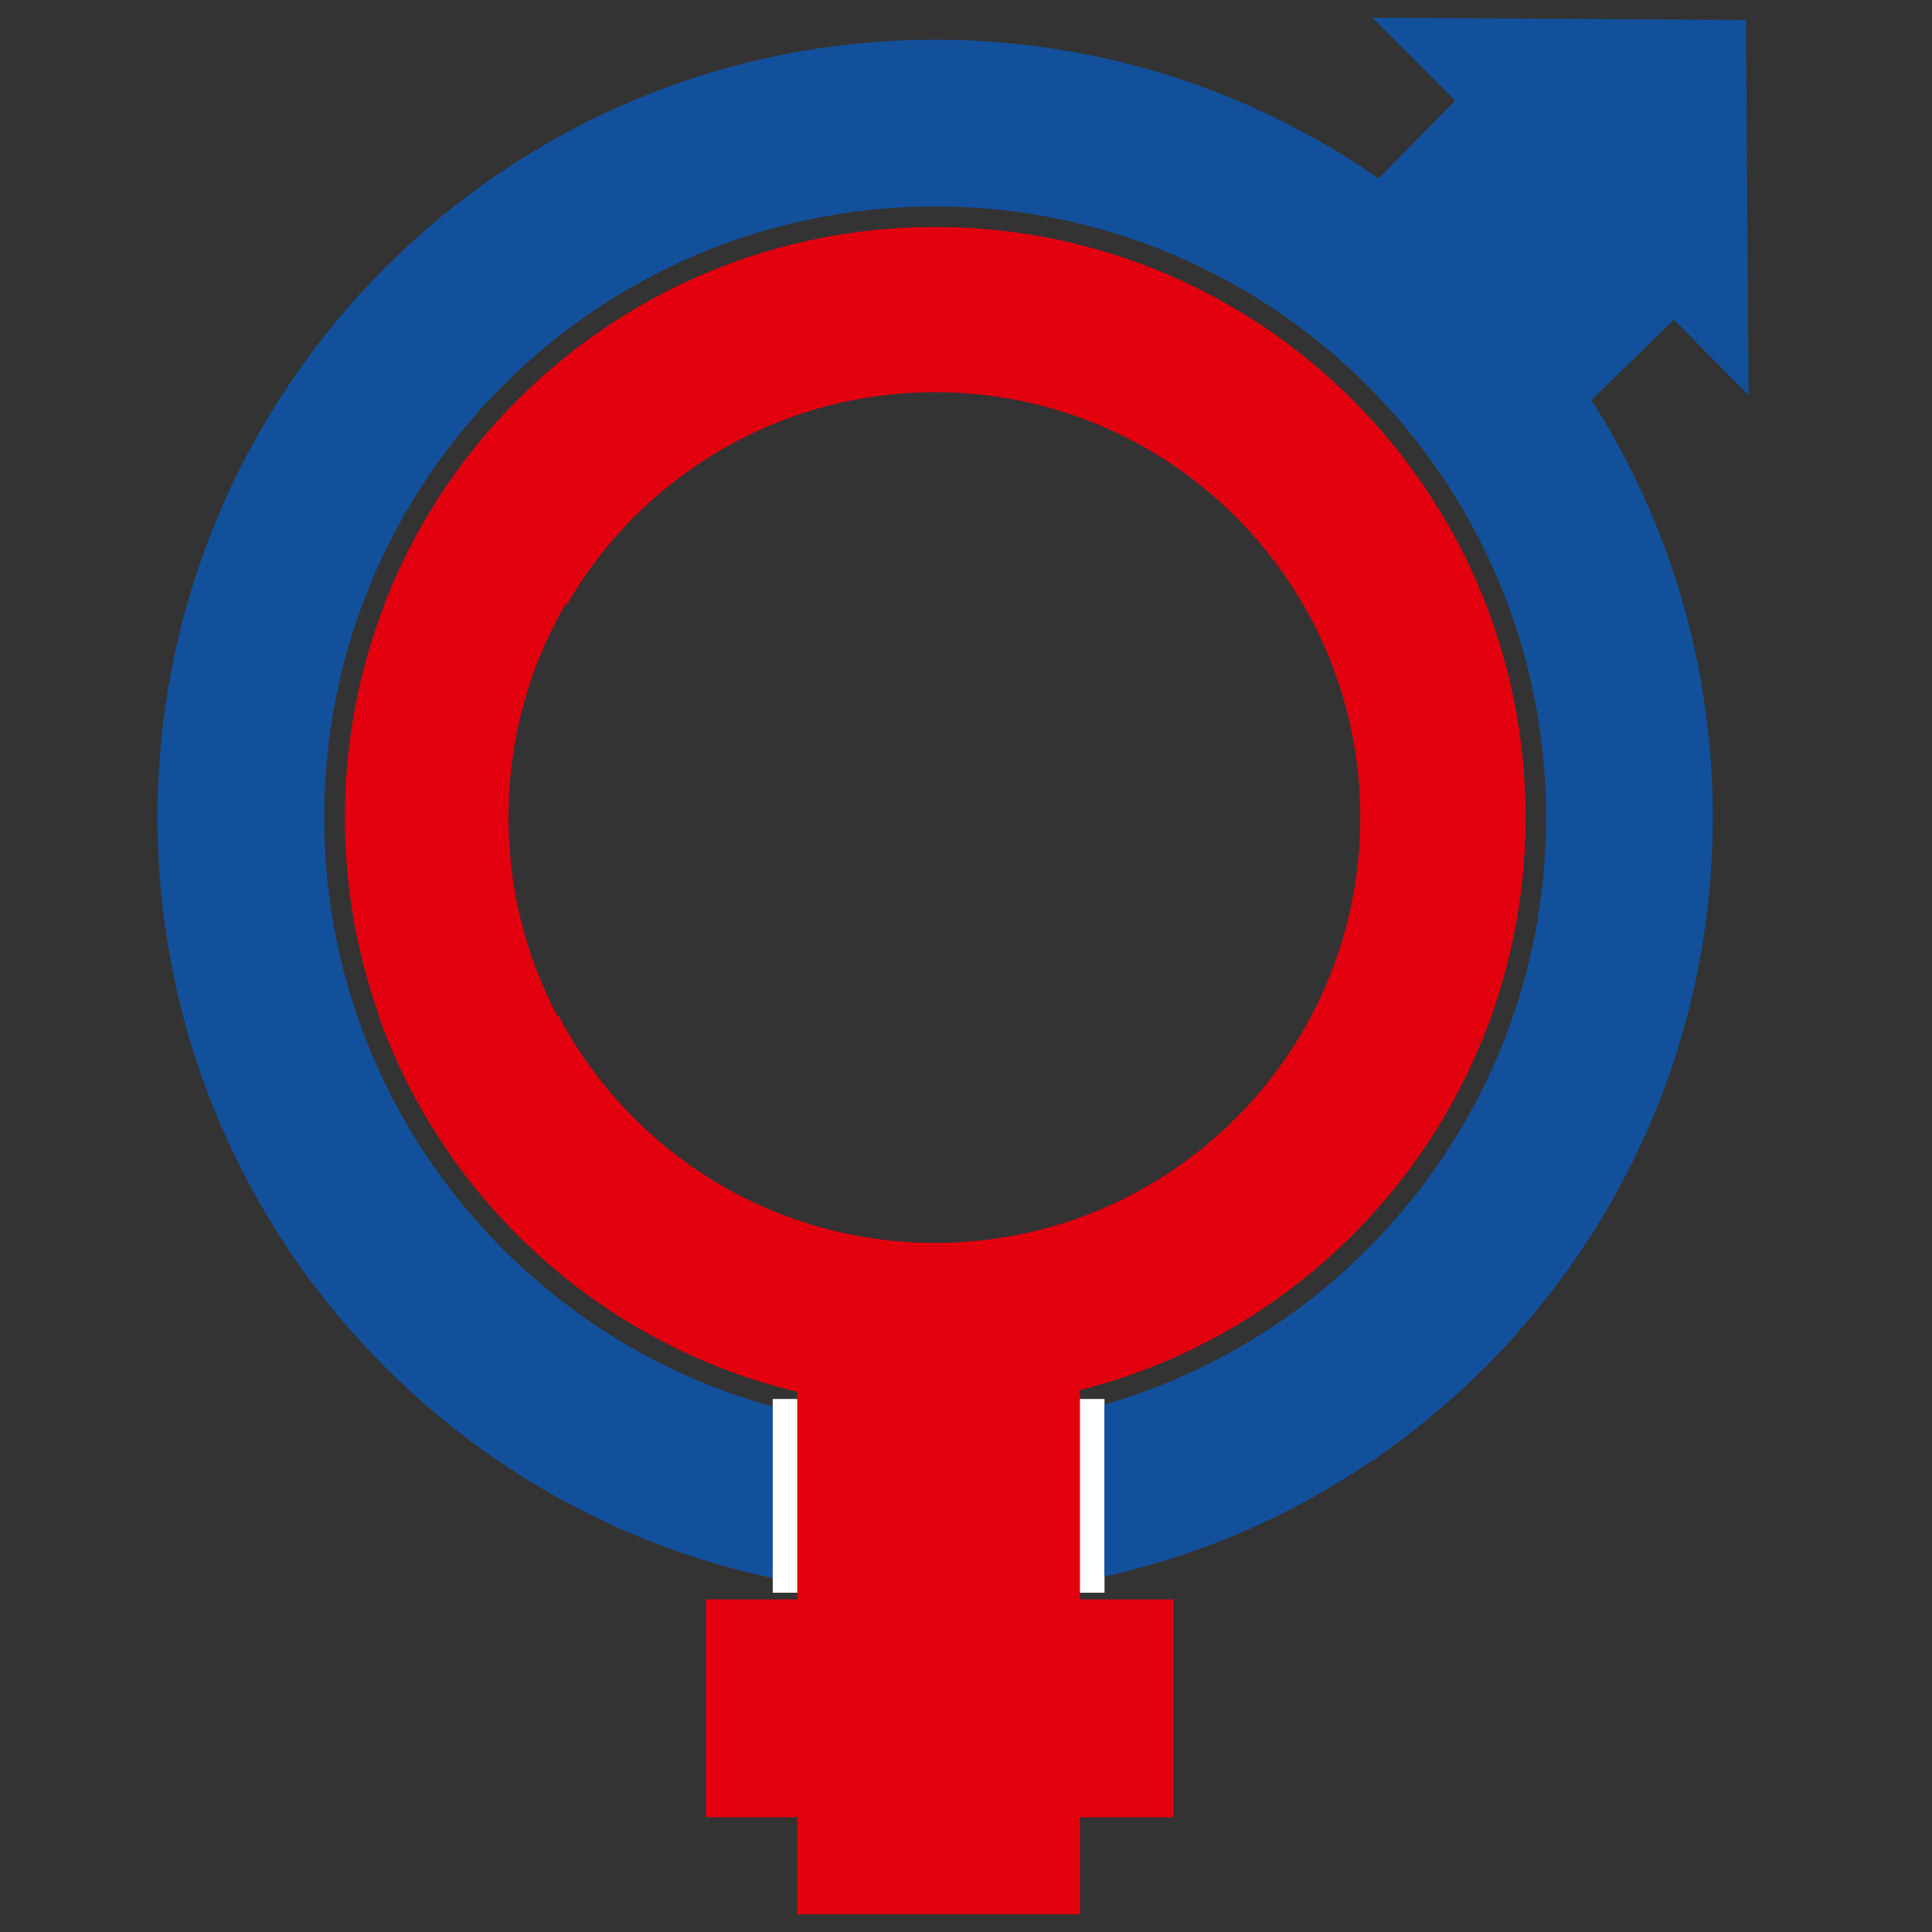
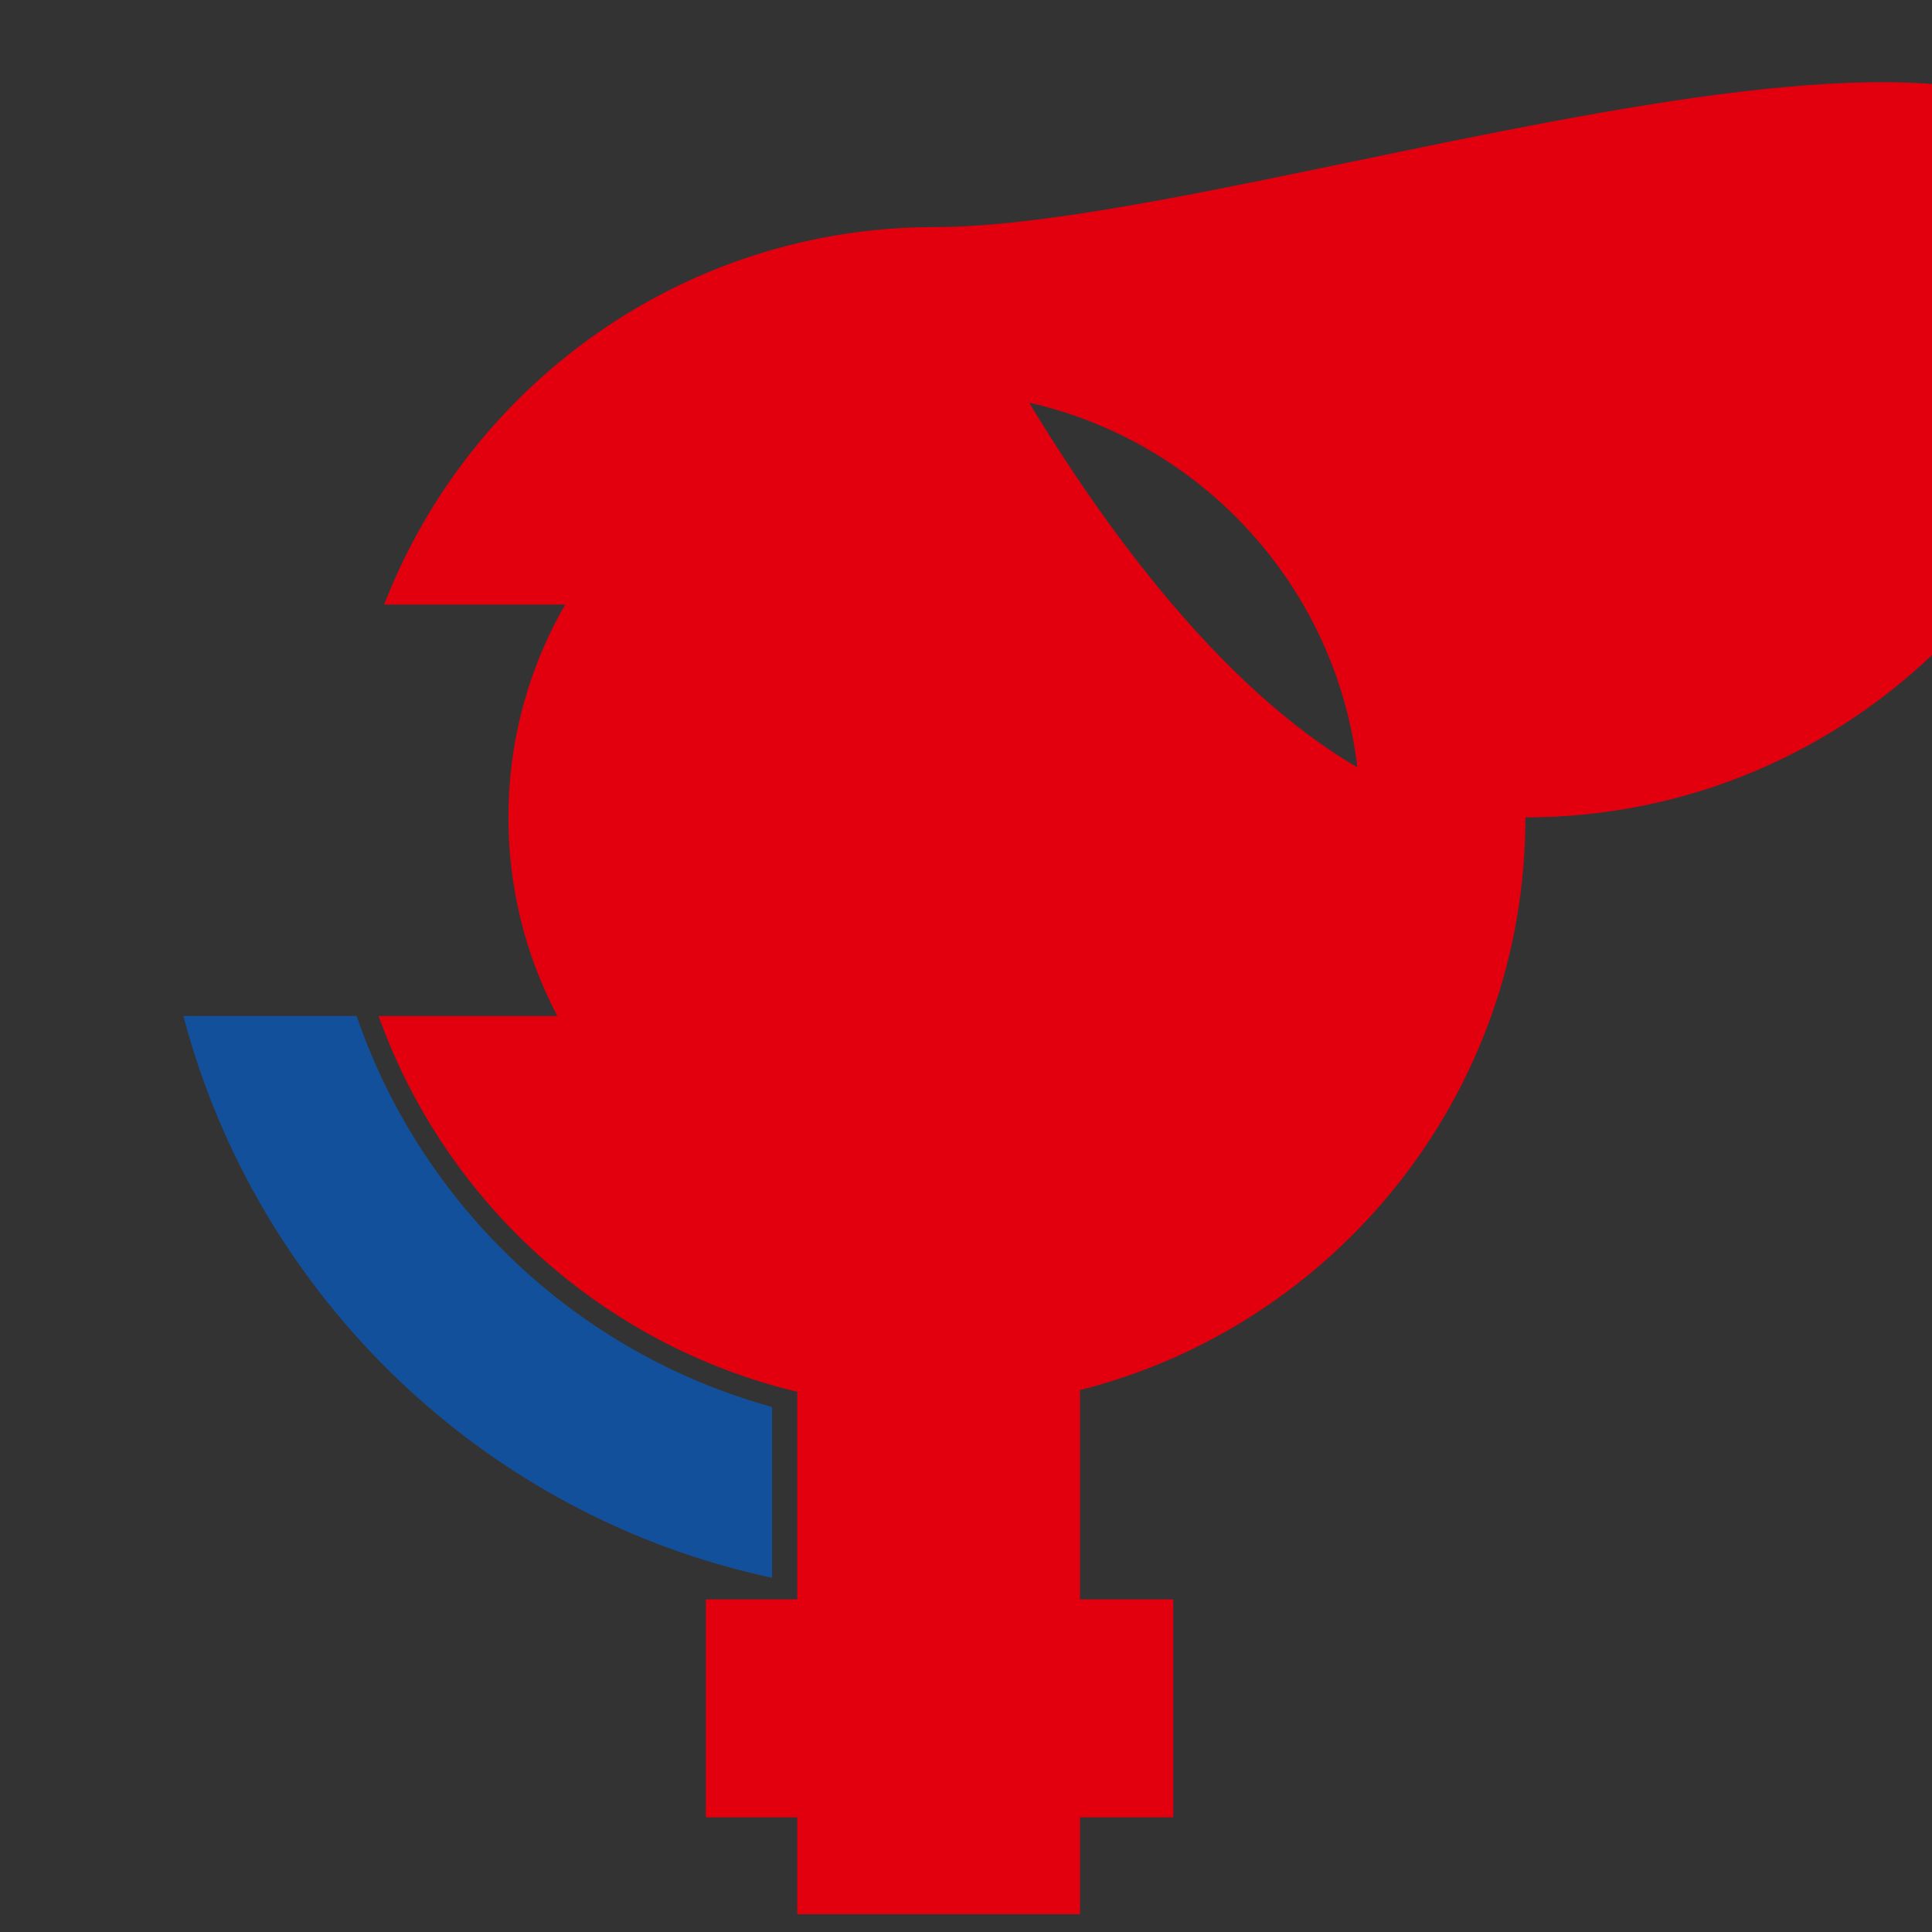
<svg xmlns="http://www.w3.org/2000/svg" id="a" viewBox="0 0 260 260">
  <rect x="0" y="0" width="260" height="260" fill="#333333" stroke="none" />
  <defs>
    <style>.b{fill:#fff;}.c{fill:#13509c;}.d{fill:#e2000f;}</style>
  </defs>
-   <path class="d" d="M125.85,30.56c-43.87,0-79.44,35.57-79.44,79.44s35.57,79.44,79.44,79.44,79.44-35.57,79.44-79.44S169.73,30.56,125.85,30.56Zm0,136.87c-31.72,0-57.43-25.71-57.43-57.43s25.71-57.43,57.43-57.43,57.43,25.71,57.43,57.43-25.71,57.43-57.43,57.43Z" />
-   <path class="c" d="M125.85,5.35C68.06,5.35,21.2,52.2,21.2,110s46.85,104.65,104.65,104.65,104.65-46.85,104.65-104.65S183.65,5.35,125.85,5.35Zm0,186.87c-45.41,0-82.22-36.81-82.22-82.22S80.45,27.78,125.85,27.78s82.22,36.81,82.22,82.22-36.81,82.22-82.22,82.22Z" />
-   <rect class="b" x="103.99" y="188.27" width="44.65" height="26.07" />
+   <path class="d" d="M125.85,30.56s35.57,79.44,79.44,79.44,79.44-35.57,79.44-79.44S169.73,30.56,125.85,30.56Zm0,136.87c-31.72,0-57.43-25.71-57.43-57.43s25.71-57.43,57.43-57.43,57.43,25.71,57.43,57.43-25.71,57.43-57.43,57.43Z" />
  <g>
    <path class="c" d="M47.99,136.73H24.68c9.98,37.89,40.67,67.38,79.22,75.6v-22.98c-26.2-7.23-47.16-27.09-55.91-52.62" />
-     <path class="c" d="M225.27,43.03l10.05,10.15-.36-50.49-50.29-.31,11.18,11.17-10.4,10.54c-16.91-11.77-37.45-18.68-59.62-18.68-47.83,0-88.13,32.11-100.6,75.95h23.44c11.64-31.32,41.79-53.63,77.16-53.63,45.44,0,82.29,36.85,82.29,82.29,0,37.53-25.15,69.18-59.49,79.07v23.03c46.79-10.42,81.79-52.15,81.79-102.1,0-20.65-6.01-39.89-16.34-56.1l11.19-10.89Z" />
    <path class="d" d="M205.29,110.02c0-43.88-35.58-79.46-79.46-79.46-33.79,0-62.62,21.09-74.13,50.8h24.58c9.9-17.08,28.38-28.58,49.55-28.58,31.6,0,57.23,25.63,57.23,57.24s-25.63,57.24-57.23,57.24c-21.97,0-41.04-12.37-50.64-30.53h-24.24c8.95,25.05,30.12,44.3,56.34,50.57v27.94h-12.3v29.33h12.3v13.04h38.05v-13.04h12.55v-29.33h-12.55v-28.17c34.44-8.7,59.94-39.9,59.94-77.05" />
  </g>
</svg>